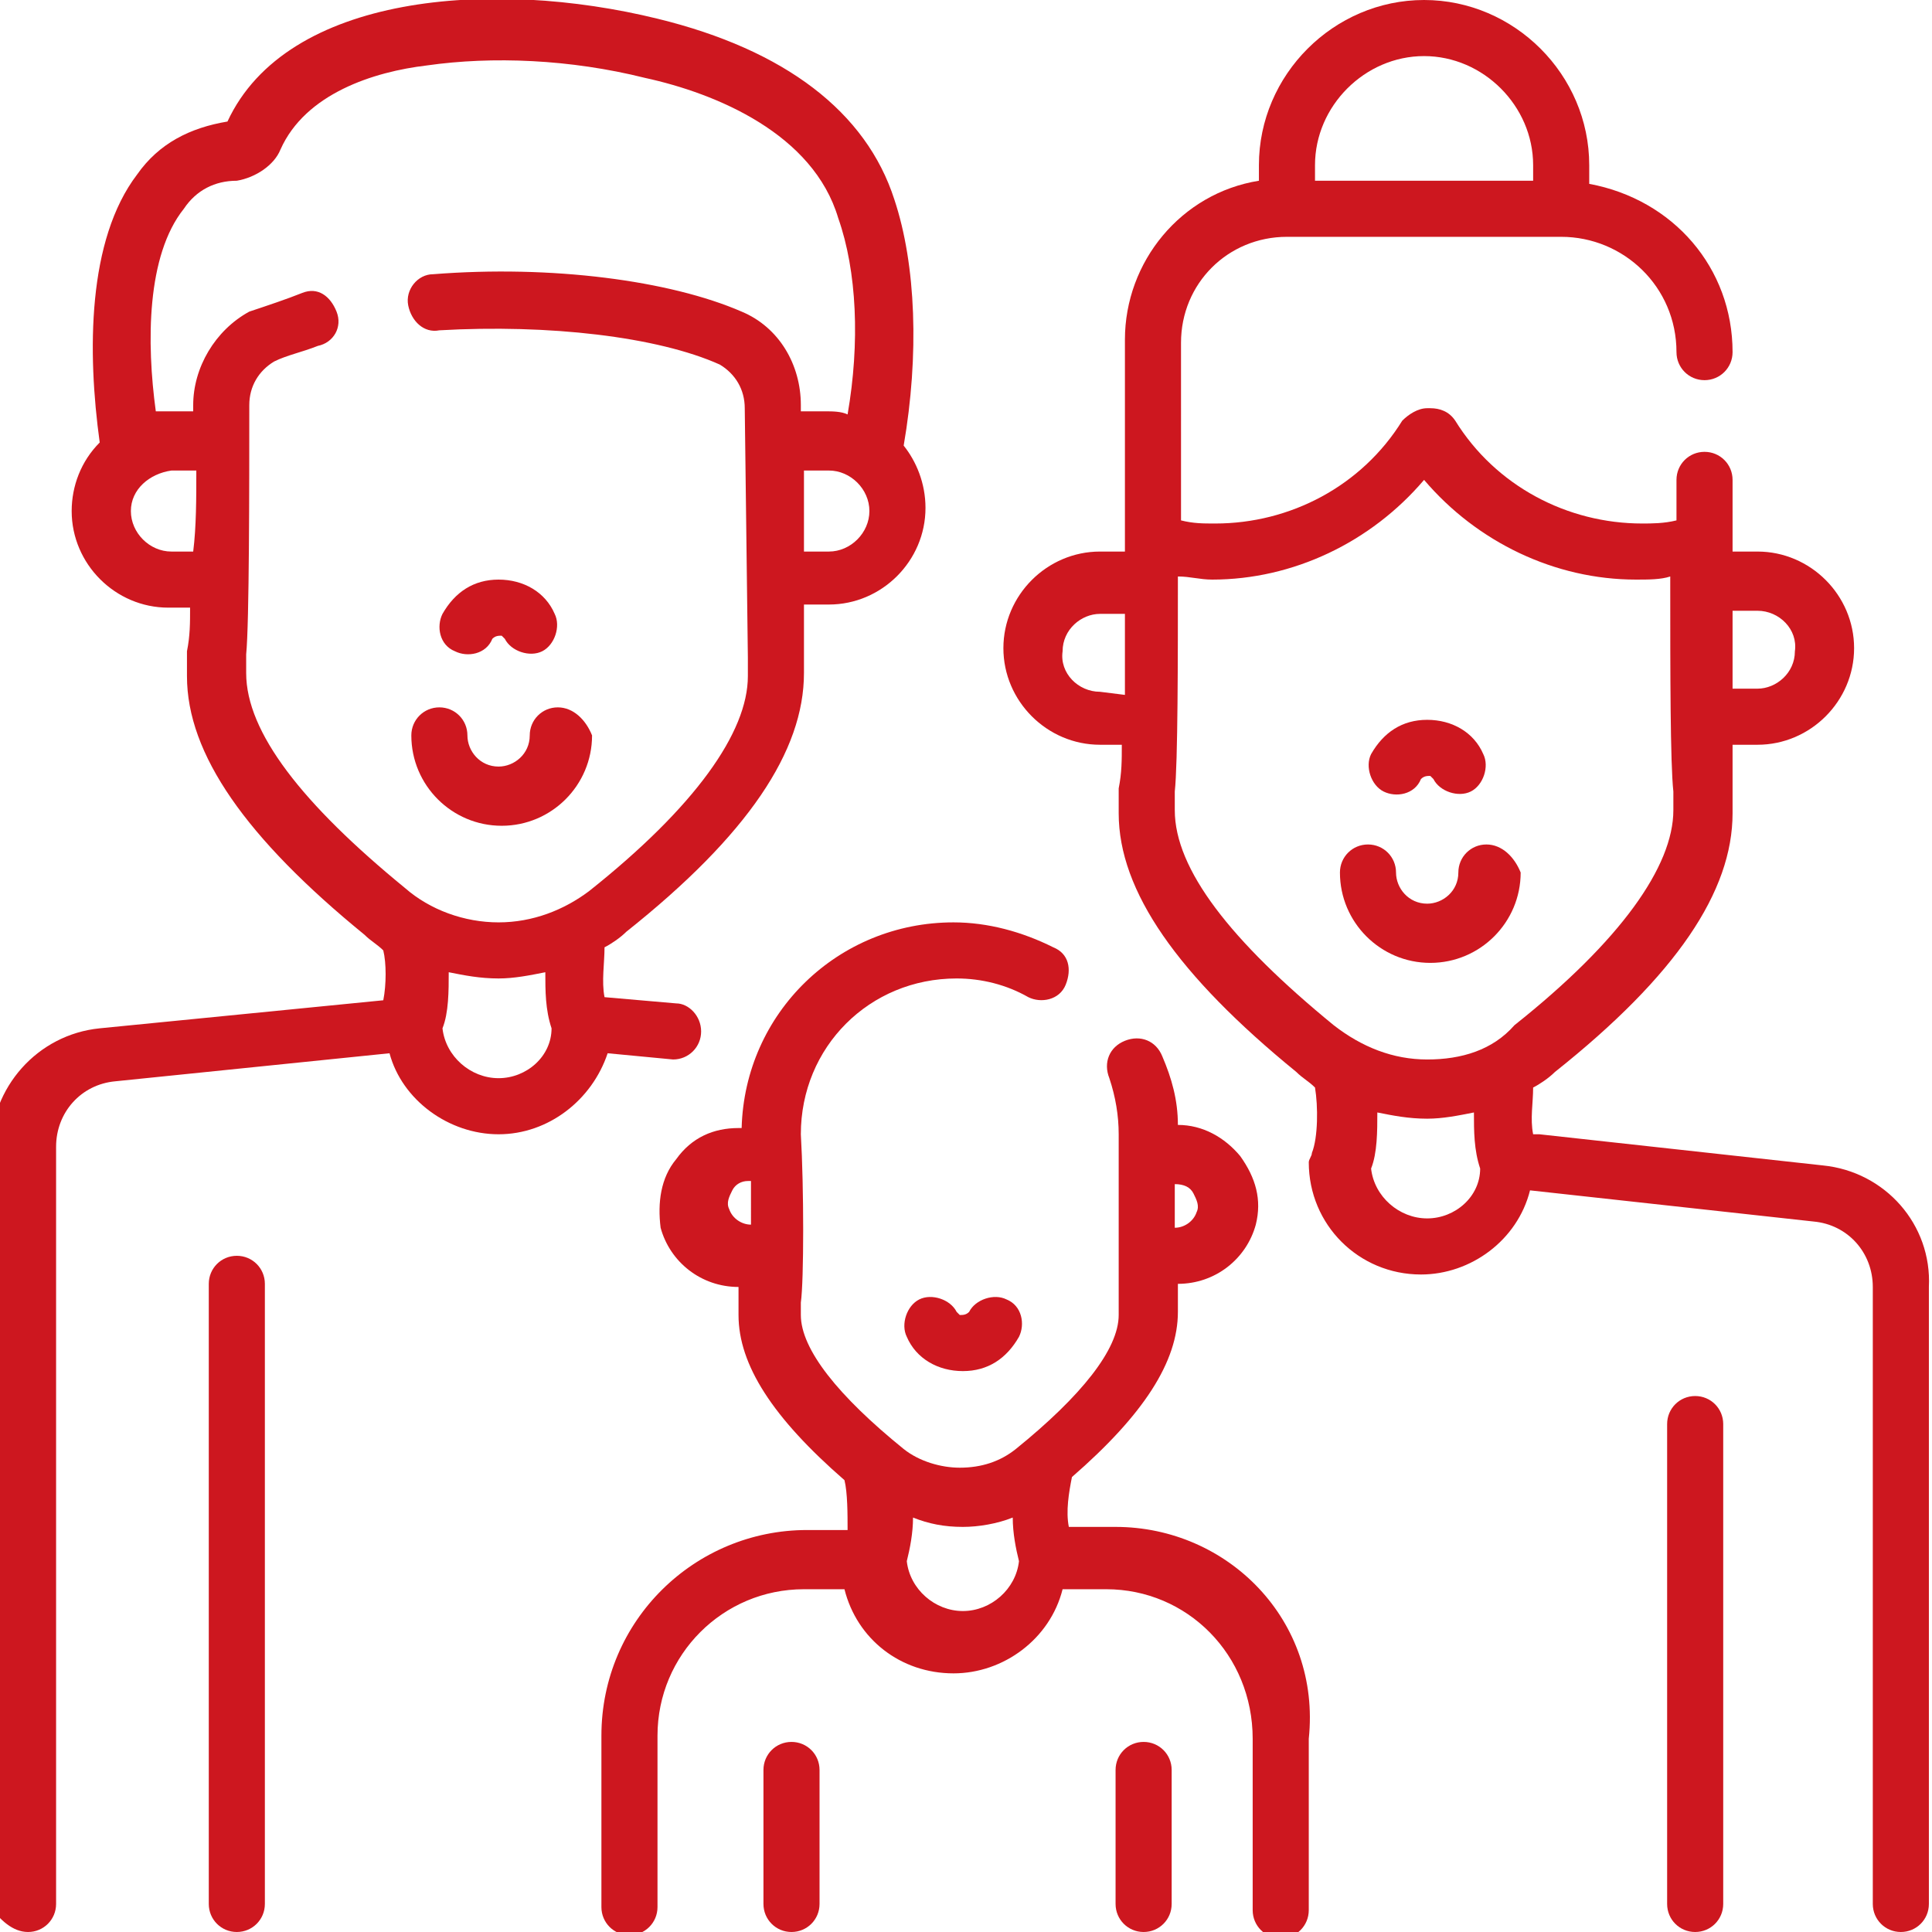
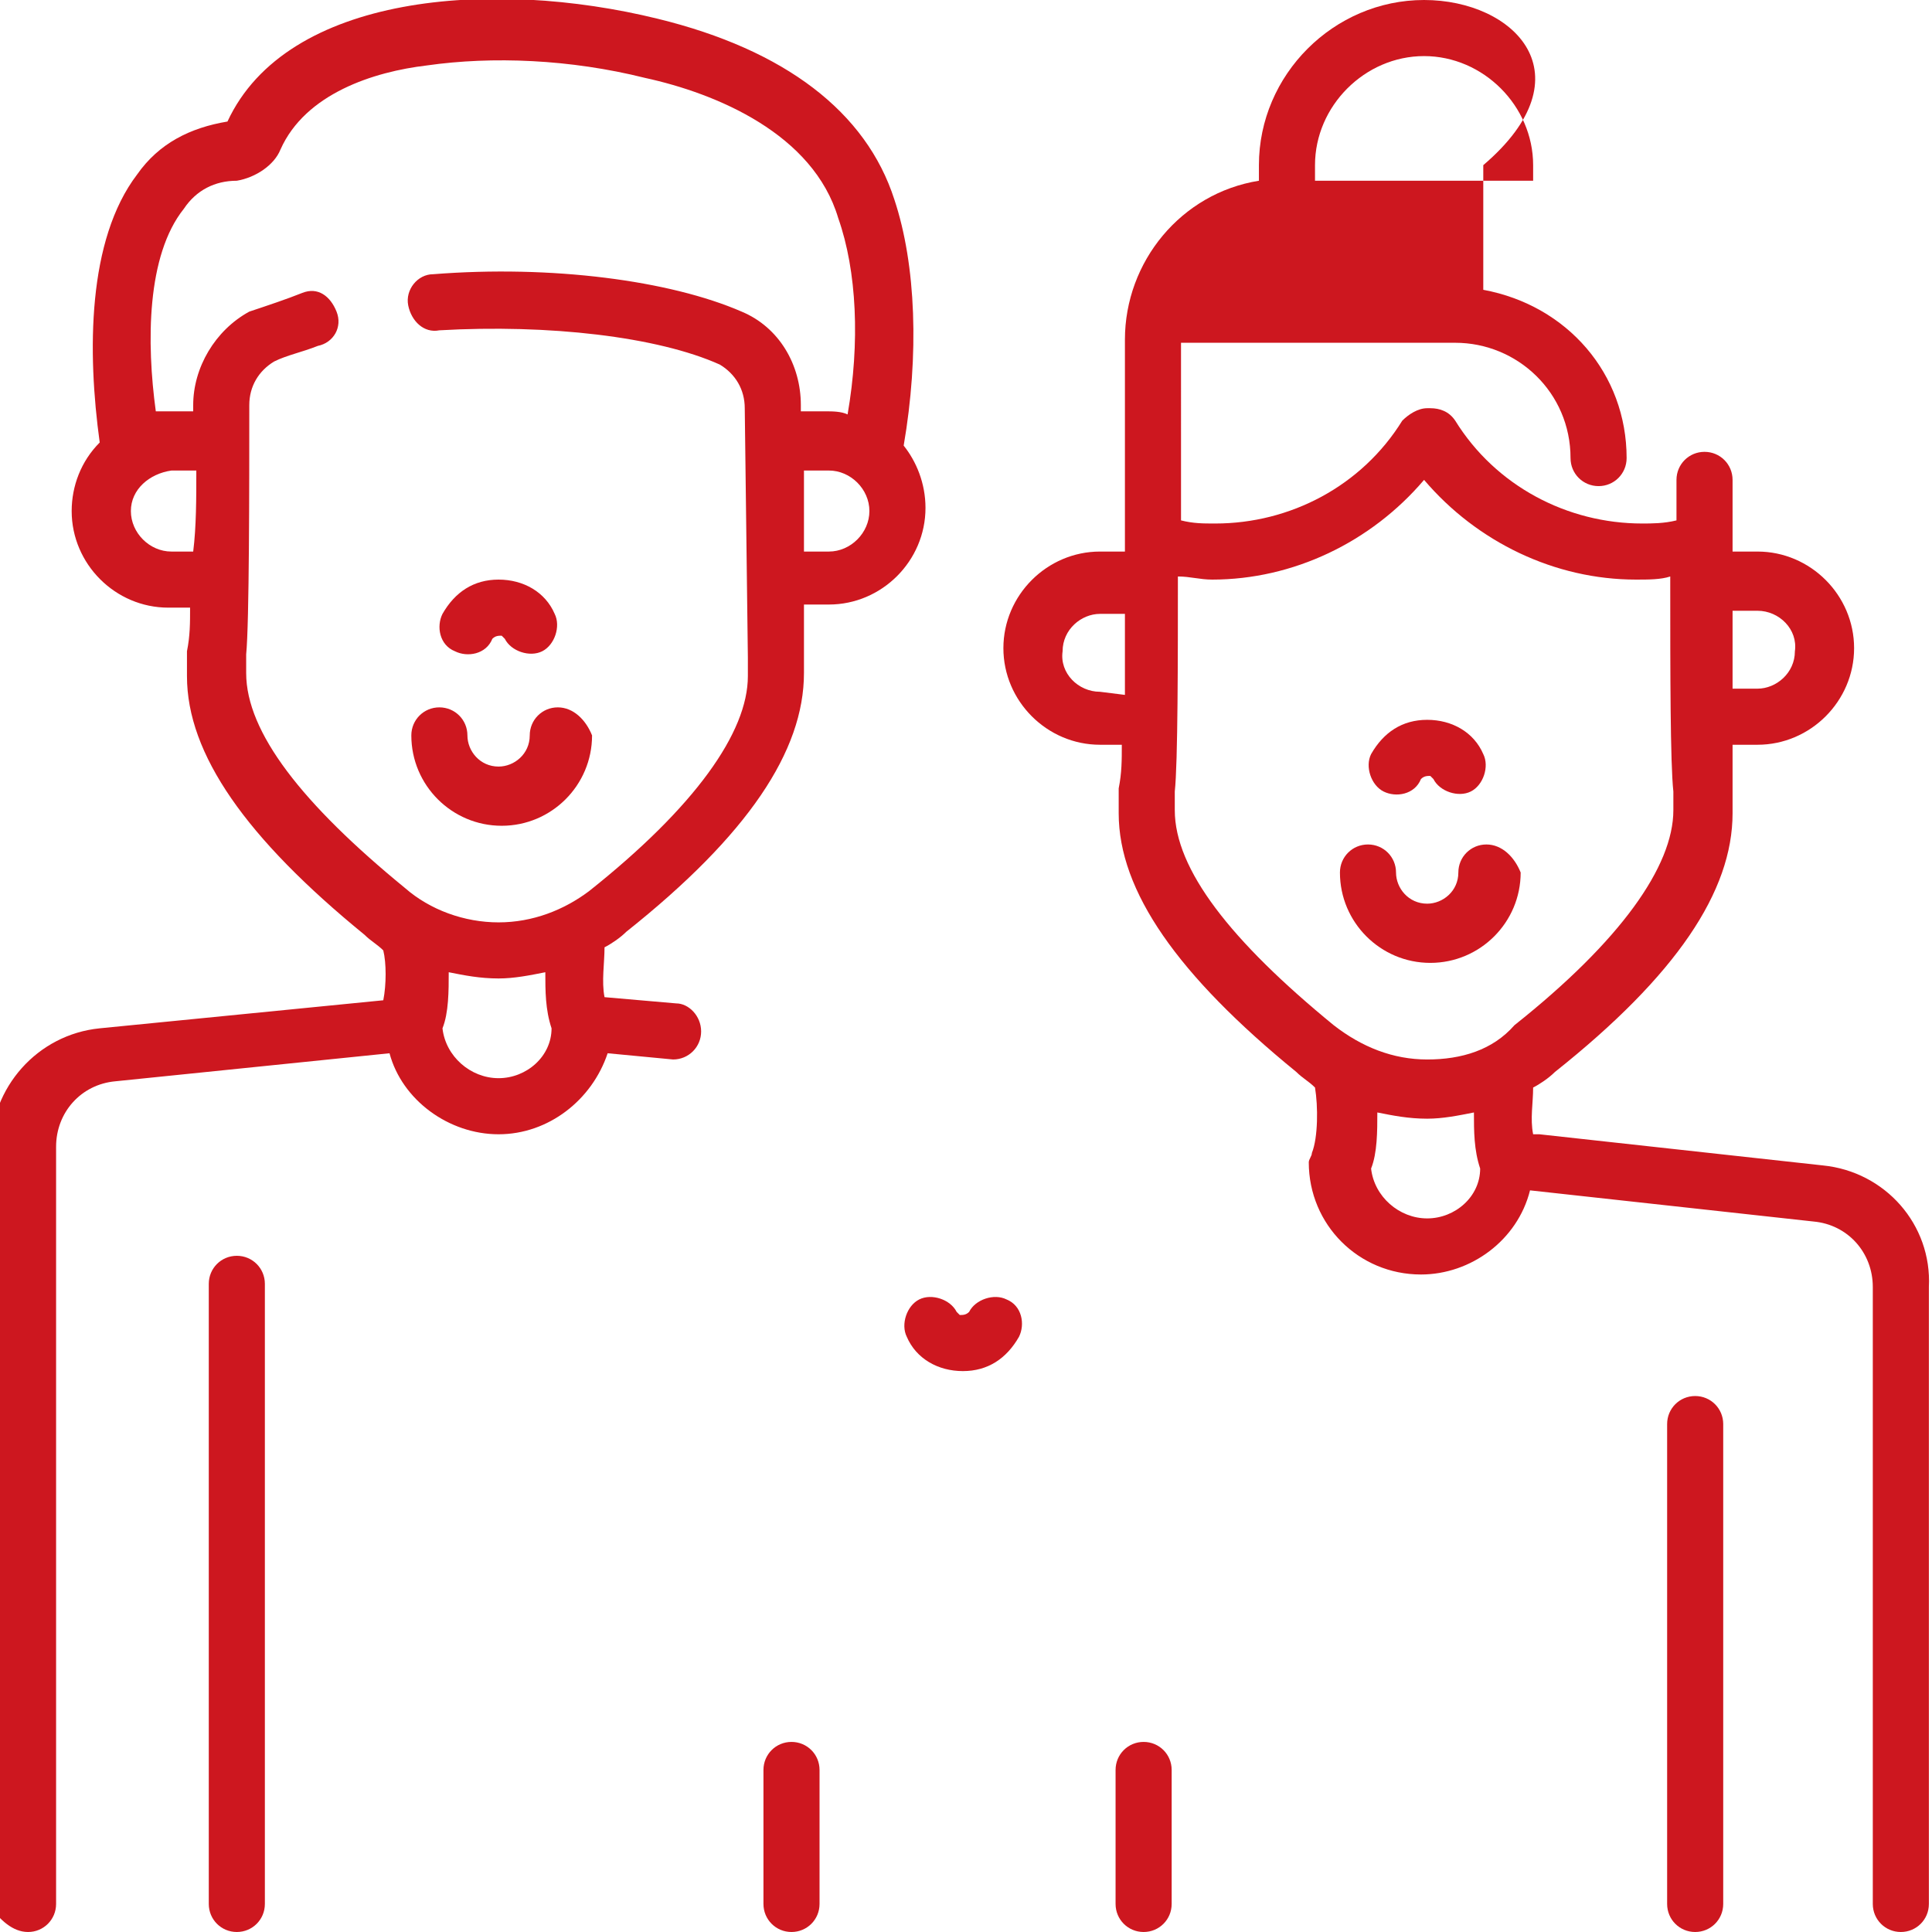
<svg xmlns="http://www.w3.org/2000/svg" version="1.1" id="Layer_1" x="0px" y="0px" viewBox="0 0 62 62" style="enable-background:new 0 0 62 62;" xml:space="preserve">
  <style type="text/css">
	.st0{fill:#CD171F;}
</style>
  <g>
    <g>
      <g>
        <path class="st0" d="M16,29.6L16,29.6c-1.1,0-2.2-0.4-3-1.1c-3.3-2.7-5.1-5-5.1-6.9c0-0.2,0-0.4,0-0.6c0.1-1,0.1-5.4,0.1-8     c0-0.6,0.3-1.1,0.8-1.4c0.4-0.2,0.9-0.3,1.4-0.5c0.5-0.1,0.8-0.6,0.6-1.1s-0.6-0.8-1.1-0.6C9.2,9.6,8.6,9.8,8,10     c-1.1,0.6-1.8,1.8-1.8,3l0,0.2H5.5c-0.2,0-0.3,0-0.5,0C4.7,11,4.7,8.2,5.9,6.7c0.4-0.6,1-0.9,1.7-0.9c0.6-0.1,1.2-0.5,1.4-1     c0.8-1.8,3-2.5,4.7-2.7c2.1-0.3,4.6-0.2,7,0.4C23,3,26.1,4.3,26.9,7c0.6,1.7,0.7,4,0.3,6.3c-0.2-0.1-0.5-0.1-0.7-0.1h-0.8V13     c0-1.3-0.7-2.5-1.9-3c-2.3-1-6.1-1.5-9.9-1.2c-0.5,0-0.9,0.5-0.8,1s0.5,0.9,1,0.8l0,0c3.5-0.2,7,0.2,9,1.1     c0.5,0.3,0.8,0.8,0.8,1.4l0.1,8c0,0.2,0,0.4,0,0.6c0,1.8-1.7,4.2-5.1,6.9C18.1,29.2,17.1,29.6,16,29.6z M16,34.6     c-0.9,0-1.7-0.7-1.8-1.6c0.2-0.5,0.2-1.2,0.2-1.8c0.5,0.1,1,0.2,1.6,0.2h0c0.5,0,1-0.1,1.5-0.2c0,0.6,0,1.2,0.2,1.8     C17.7,33.9,16.9,34.6,16,34.6L16,34.6z M6.2,17.7H5.5c-0.7,0-1.3-0.6-1.3-1.3c0-0.7,0.6-1.2,1.3-1.3h0.8     C6.3,16,6.3,16.9,6.2,17.7L6.2,17.7z M27.9,16.4c0,0.7-0.6,1.3-1.3,1.3h-0.8c0-0.8,0-1.8,0-2.6h0.8     C27.3,15.1,27.9,15.7,27.9,16.4z M21.6,34c0.5,0,0.9-0.4,0.9-0.9c0-0.5-0.4-0.9-0.8-0.9L19.4,32c-0.1-0.5,0-1.1,0-1.6     c0.2-0.1,0.5-0.3,0.7-0.5c3.9-3.1,5.7-5.8,5.7-8.3c0-0.3,0-0.5,0-0.8c0-0.5,0-0.9,0-1.4h0.8c1.7,0,3.1-1.4,3.1-3.1     c0-0.8-0.3-1.5-0.7-2c0.5-2.9,0.4-5.8-0.3-7.9c-0.9-2.8-3.5-4.8-7.6-5.8C15.8-0.7,9.2-0.2,7.3,3.9C6.1,4.1,5.1,4.6,4.4,5.6     c-1.6,2.1-1.6,5.7-1.2,8.6c-0.6,0.6-0.9,1.4-0.9,2.2c0,1.7,1.4,3.1,3.1,3.1h0.7c0,0.5,0,0.9-0.1,1.4c0,0.2,0,0.5,0,0.8     c0,2.5,1.9,5.2,5.7,8.3c0.2,0.2,0.4,0.3,0.6,0.5c0.1,0.4,0.1,1.1,0,1.6l-9.1,0.9c-2,0.2-3.5,1.9-3.5,3.9v24.3     C0,61.6,0.4,62,0.9,62s0.9-0.4,0.9-0.9V36.8c0-1.1,0.8-2,1.9-2.1l8.8-0.9c0.4,1.5,1.9,2.6,3.5,2.6c1.6,0,3-1.1,3.5-2.6L21.6,34     C21.6,34,21.6,34,21.6,34z" />
      </g>
      <g>
-         <path class="st0" d="M45.8,34c-1.1,0-2.1-0.4-3-1.1c-3.3-2.7-5.1-5-5.1-6.9c0-0.2,0-0.4,0-0.6c0.1-0.9,0.1-4.3,0.1-6.9     c0.4,0,0.7,0.1,1.1,0.1c2.6,0,5.1-1.2,6.8-3.2c1.7,2,4.2,3.2,6.8,3.2c0.4,0,0.8,0,1.1-0.1v0.3c0,2.7,0,5.7,0.1,6.6     c0,0.2,0,0.4,0,0.6c0,1.8-1.7,4.2-5.1,6.9C47.9,33.7,46.9,34,45.8,34L45.8,34z M45.8,39.1c-0.9,0-1.7-0.7-1.8-1.6     c0.2-0.5,0.2-1.2,0.2-1.8c0.5,0.1,1,0.2,1.6,0.2h0c0.5,0,1-0.1,1.5-0.2c0,0.6,0,1.2,0.2,1.8C47.5,38.4,46.7,39.1,45.8,39.1z      M35.3,22.2c-0.7,0-1.3-0.6-1.2-1.3c0-0.7,0.6-1.2,1.2-1.2h0.8c0,0.9,0,1.8,0,2.6L35.3,22.2z M42.2,5.3c0-1.9,1.6-3.5,3.5-3.5     c1.9,0,3.5,1.6,3.5,3.5v0.5h-7V5.3z M55.6,19.6h0.8c0.7,0,1.3,0.6,1.2,1.3c0,0.7-0.6,1.2-1.2,1.2h-0.8     C55.6,21.3,55.6,20.4,55.6,19.6z M58.5,37.4l-9.1-1c-0.1,0-0.1,0-0.2,0c-0.1-0.5,0-1,0-1.5c0.2-0.1,0.5-0.3,0.7-0.5     c3.9-3.1,5.7-5.8,5.7-8.3c0-0.3,0-0.5,0-0.8c0-0.5,0-0.9,0-1.4h0.8c1.7,0,3.1-1.4,3.1-3.1c0-1.7-1.4-3.1-3.1-3.1h-0.8v-2.3     c0-0.5-0.4-0.9-0.9-0.9c-0.5,0-0.9,0.4-0.9,0.9v1.3c-0.4,0.1-0.8,0.1-1.1,0.1c-2.4,0-4.7-1.2-6-3.3c-0.2-0.3-0.5-0.4-0.8-0.4     h-0.1c-0.3,0-0.6,0.2-0.8,0.4c-1.3,2.1-3.6,3.3-6,3.3c-0.4,0-0.7,0-1.1-0.1V11c0-1.9,1.5-3.4,3.4-3.4h8.8c2,0,3.7,1.6,3.7,3.7     c0,0.5,0.4,0.9,0.9,0.9s0.9-0.4,0.9-0.9c0-2.7-1.9-4.9-4.6-5.4V5.3C51,2.4,48.6,0,45.7,0c-2.9,0-5.3,2.4-5.3,5.3v0.5     c-2.5,0.4-4.3,2.6-4.3,5.1v6.6l0,0.2h-0.8c-1.7,0-3.1,1.4-3.1,3.1c0,1.7,1.4,3.1,3.1,3.1H36c0,0.5,0,0.9-0.1,1.4     c0,0.2,0,0.5,0,0.8c0,2.5,1.9,5.2,5.7,8.3c0.2,0.2,0.4,0.3,0.6,0.5c0.1,0.6,0.1,1.6-0.1,2.1c0,0.1-0.1,0.2-0.1,0.3     c0,2,1.6,3.6,3.6,3.6c1.6,0,3.1-1.1,3.5-2.7l9.1,1c1.1,0.1,1.9,1,1.9,2.1v19.8c0,0.5,0.4,0.9,0.9,0.9s0.9-0.4,0.9-0.9V41.3     C62,39.3,60.5,37.6,58.5,37.4L58.5,37.4z" />
+         <path class="st0" d="M45.8,34c-1.1,0-2.1-0.4-3-1.1c-3.3-2.7-5.1-5-5.1-6.9c0-0.2,0-0.4,0-0.6c0.1-0.9,0.1-4.3,0.1-6.9     c0.4,0,0.7,0.1,1.1,0.1c2.6,0,5.1-1.2,6.8-3.2c1.7,2,4.2,3.2,6.8,3.2c0.4,0,0.8,0,1.1-0.1v0.3c0,2.7,0,5.7,0.1,6.6     c0,0.2,0,0.4,0,0.6c0,1.8-1.7,4.2-5.1,6.9C47.9,33.7,46.9,34,45.8,34L45.8,34z M45.8,39.1c-0.9,0-1.7-0.7-1.8-1.6     c0.2-0.5,0.2-1.2,0.2-1.8c0.5,0.1,1,0.2,1.6,0.2h0c0.5,0,1-0.1,1.5-0.2c0,0.6,0,1.2,0.2,1.8C47.5,38.4,46.7,39.1,45.8,39.1z      M35.3,22.2c-0.7,0-1.3-0.6-1.2-1.3c0-0.7,0.6-1.2,1.2-1.2h0.8c0,0.9,0,1.8,0,2.6L35.3,22.2z M42.2,5.3c0-1.9,1.6-3.5,3.5-3.5     c1.9,0,3.5,1.6,3.5,3.5v0.5h-7V5.3z M55.6,19.6h0.8c0.7,0,1.3,0.6,1.2,1.3c0,0.7-0.6,1.2-1.2,1.2h-0.8     C55.6,21.3,55.6,20.4,55.6,19.6z M58.5,37.4l-9.1-1c-0.1,0-0.1,0-0.2,0c-0.1-0.5,0-1,0-1.5c0.2-0.1,0.5-0.3,0.7-0.5     c3.9-3.1,5.7-5.8,5.7-8.3c0-0.3,0-0.5,0-0.8c0-0.5,0-0.9,0-1.4h0.8c1.7,0,3.1-1.4,3.1-3.1c0-1.7-1.4-3.1-3.1-3.1h-0.8v-2.3     c0-0.5-0.4-0.9-0.9-0.9c-0.5,0-0.9,0.4-0.9,0.9v1.3c-0.4,0.1-0.8,0.1-1.1,0.1c-2.4,0-4.7-1.2-6-3.3c-0.2-0.3-0.5-0.4-0.8-0.4     h-0.1c-0.3,0-0.6,0.2-0.8,0.4c-1.3,2.1-3.6,3.3-6,3.3c-0.4,0-0.7,0-1.1-0.1V11h8.8c2,0,3.7,1.6,3.7,3.7     c0,0.5,0.4,0.9,0.9,0.9s0.9-0.4,0.9-0.9c0-2.7-1.9-4.9-4.6-5.4V5.3C51,2.4,48.6,0,45.7,0c-2.9,0-5.3,2.4-5.3,5.3v0.5     c-2.5,0.4-4.3,2.6-4.3,5.1v6.6l0,0.2h-0.8c-1.7,0-3.1,1.4-3.1,3.1c0,1.7,1.4,3.1,3.1,3.1H36c0,0.5,0,0.9-0.1,1.4     c0,0.2,0,0.5,0,0.8c0,2.5,1.9,5.2,5.7,8.3c0.2,0.2,0.4,0.3,0.6,0.5c0.1,0.6,0.1,1.6-0.1,2.1c0,0.1-0.1,0.2-0.1,0.3     c0,2,1.6,3.6,3.6,3.6c1.6,0,3.1-1.1,3.5-2.7l9.1,1c1.1,0.1,1.9,1,1.9,2.1v19.8c0,0.5,0.4,0.9,0.9,0.9s0.9-0.4,0.9-0.9V41.3     C62,39.3,60.5,37.6,58.5,37.4L58.5,37.4z" />
      </g>
      <g>
-         <path class="st0" d="M30.9,51.7c-0.9,0-1.7-0.7-1.8-1.6c0.1-0.4,0.2-0.9,0.2-1.4c0.5,0.2,1,0.3,1.6,0.3h0c0.5,0,1.1-0.1,1.6-0.3     c0,0.5,0.1,1,0.2,1.4C32.6,51,31.8,51.7,30.9,51.7z M24.1,39.3c-0.3,0-0.6-0.2-0.7-0.5c-0.1-0.2,0-0.4,0.1-0.6     c0.1-0.2,0.3-0.3,0.5-0.3h0.1C24.1,38.4,24.1,38.9,24.1,39.3L24.1,39.3z M37.7,38L37.7,38c0.3,0,0.5,0.1,0.6,0.3     c0.1,0.2,0.2,0.4,0.1,0.6c-0.1,0.3-0.4,0.5-0.7,0.5h0L37.7,38L37.7,38z M35.8,49h-1.5c-0.1-0.5,0-1.1,0.1-1.6     c2.3-2,3.4-3.7,3.4-5.3c0-0.2,0-0.4,0-0.5l0,0c0-0.1,0-0.3,0-0.4h0c1.2,0,2.2-0.8,2.5-1.9c0.2-0.8,0-1.5-0.5-2.2     c-0.5-0.6-1.2-1-2-1h0c0-0.8-0.2-1.5-0.5-2.2c-0.2-0.5-0.7-0.7-1.2-0.5c-0.5,0.2-0.7,0.7-0.5,1.2c0.2,0.6,0.3,1.2,0.3,1.8l0,5.4     c0,0.1,0,0.2,0,0.4c0,1.1-1.2,2.6-3.3,4.3c-0.5,0.4-1.1,0.6-1.8,0.6h0c-0.6,0-1.3-0.2-1.8-0.6c-2.1-1.7-3.3-3.2-3.3-4.3     c0-0.1,0-0.3,0-0.4c0.1-0.7,0.1-3.7,0-5.4c0-2.8,2.2-5,5-5c0.8,0,1.6,0.2,2.3,0.6c0.4,0.2,1,0.1,1.2-0.4s0.1-1-0.4-1.2l0,0     c-1-0.5-2.1-0.8-3.2-0.8c-3.7,0-6.7,2.9-6.8,6.6h-0.1c-0.8,0-1.5,0.3-2,1c-0.5,0.6-0.6,1.4-0.5,2.2c0.3,1.1,1.3,1.9,2.5,1.9h0     c0,0.1,0,0.3,0,0.4c0,0.2,0,0.4,0,0.5c0,1.6,1.1,3.3,3.4,5.3c0.1,0.4,0.1,1.1,0.1,1.6h-1.3c-3.6,0-6.6,2.9-6.6,6.6v5.5     c0,0.5,0.4,0.9,0.9,0.9c0.5,0,0.9-0.4,0.9-0.9v-5.5c0-2.6,2.1-4.7,4.7-4.7h1.3c0.4,1.6,1.8,2.7,3.5,2.7c1.6,0,3.1-1.1,3.5-2.7     h1.4c2.6,0,4.7,2.1,4.7,4.8v5.5c0,0.5,0.4,0.9,0.9,0.9s0.9-0.4,0.9-0.9l0,0v-5.5C42.4,52,39.4,49,35.8,49L35.8,49z" />
-       </g>
+         </g>
      <g>
        <path class="st0" d="M17.9,22.7c-0.5,0-0.9,0.4-0.9,0.9c0,0.6-0.5,1-1,1c-0.6,0-1-0.5-1-1c0-0.5-0.4-0.9-0.9-0.9     s-0.9,0.4-0.9,0.9c0,1.6,1.3,2.9,2.9,2.9c1.6,0,2.9-1.3,2.9-2.9C18.8,23.1,18.4,22.7,17.9,22.7C17.9,22.7,17.9,22.7,17.9,22.7z" />
      </g>
      <g>
        <path class="st0" d="M14.6,20.9c0.4,0.2,1,0.1,1.2-0.4c0.1-0.1,0.2-0.1,0.3-0.1c0,0,0.1,0.1,0.1,0.1c0.2,0.4,0.8,0.6,1.2,0.4     c0.4-0.2,0.6-0.8,0.4-1.2c0,0,0,0,0,0c-0.3-0.7-1-1.1-1.8-1.1c-0.8,0-1.4,0.4-1.8,1.1C14,20.1,14.1,20.7,14.6,20.9z" />
      </g>
      <g>
        <path class="st0" d="M47.7,27.1c-0.5,0-0.9,0.4-0.9,0.9l0,0c0,0.6-0.5,1-1,1c-0.6,0-1-0.5-1-1c0-0.5-0.4-0.9-0.9-0.9     s-0.9,0.4-0.9,0.9l0,0c0,1.6,1.3,2.9,2.9,2.9c1.6,0,2.9-1.3,2.9-2.9C48.6,27.5,48.2,27.1,47.7,27.1     C47.7,27.1,47.7,27.1,47.7,27.1z" />
      </g>
      <g>
        <path class="st0" d="M44.4,25.4c0.4,0.2,1,0.1,1.2-0.4c0.1-0.1,0.2-0.1,0.3-0.1c0,0,0.1,0.1,0.1,0.1c0.2,0.4,0.8,0.6,1.2,0.4     c0.4-0.2,0.6-0.8,0.4-1.2c0,0,0,0,0,0c-0.3-0.7-1-1.1-1.8-1.1c-0.8,0-1.4,0.4-1.8,1.1C43.8,24.6,44,25.2,44.4,25.4z" />
      </g>
      <g>
        <path class="st0" d="M7.6,40.3c-0.5,0-0.9,0.4-0.9,0.9l0,0v19.9c0,0.5,0.4,0.9,0.9,0.9s0.9-0.4,0.9-0.9V41.2     C8.5,40.7,8.1,40.3,7.6,40.3z" />
      </g>
      <g>
        <path class="st0" d="M54.4,44.8c-0.5,0-0.9,0.4-0.9,0.9c0,0,0,0,0,0v15.4c0,0.5,0.4,0.9,0.9,0.9s0.9-0.4,0.9-0.9V45.7     C55.3,45.2,54.9,44.8,54.4,44.8C54.4,44.8,54.4,44.8,54.4,44.8z" />
      </g>
      <g>
        <path class="st0" d="M25.4,55.9c-0.5,0-0.9,0.4-0.9,0.9c0,0,0,0,0,0v4.3c0,0.5,0.4,0.9,0.9,0.9c0.5,0,0.9-0.4,0.9-0.9v-4.3     C26.3,56.3,25.9,55.9,25.4,55.9L25.4,55.9L25.4,55.9z" />
      </g>
      <g>
        <path class="st0" d="M36.7,55.9c-0.5,0-0.9,0.4-0.9,0.9c0,0,0,0,0,0v4.3c0,0.5,0.4,0.9,0.9,0.9c0.5,0,0.9-0.4,0.9-0.9v-4.3     C37.6,56.3,37.2,55.9,36.7,55.9C36.7,55.9,36.7,55.9,36.7,55.9z" />
      </g>
      <g>
        <path class="st0" d="M31.1,42.1c-0.1,0.1-0.2,0.1-0.3,0.1c0,0-0.1-0.1-0.1-0.1c-0.2-0.4-0.8-0.6-1.2-0.4     c-0.4,0.2-0.6,0.8-0.4,1.2c0,0,0,0,0,0c0.3,0.7,1,1.1,1.8,1.1c0.8,0,1.4-0.4,1.8-1.1c0.2-0.4,0.1-1-0.4-1.2     C31.9,41.5,31.3,41.7,31.1,42.1C31.1,42.1,31.1,42.1,31.1,42.1L31.1,42.1z" />
      </g>
    </g>
  </g>
</svg>